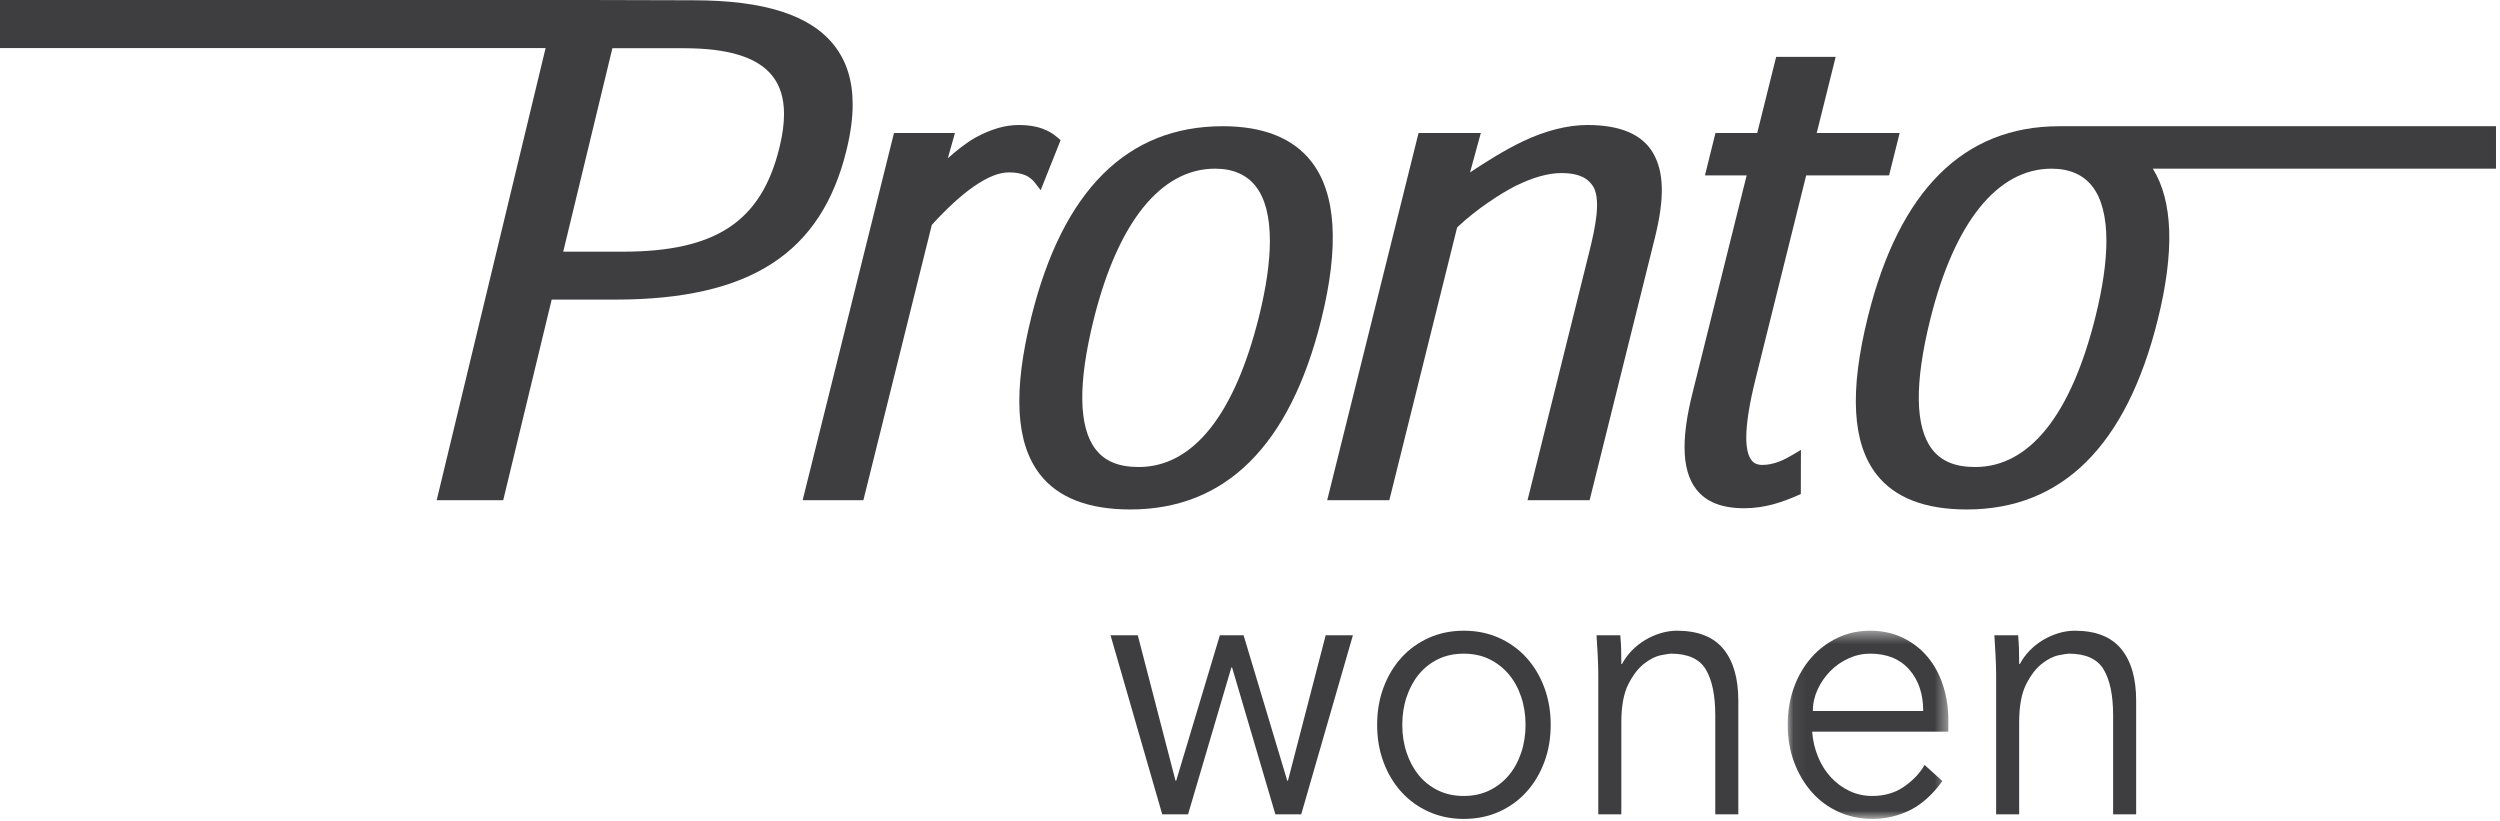
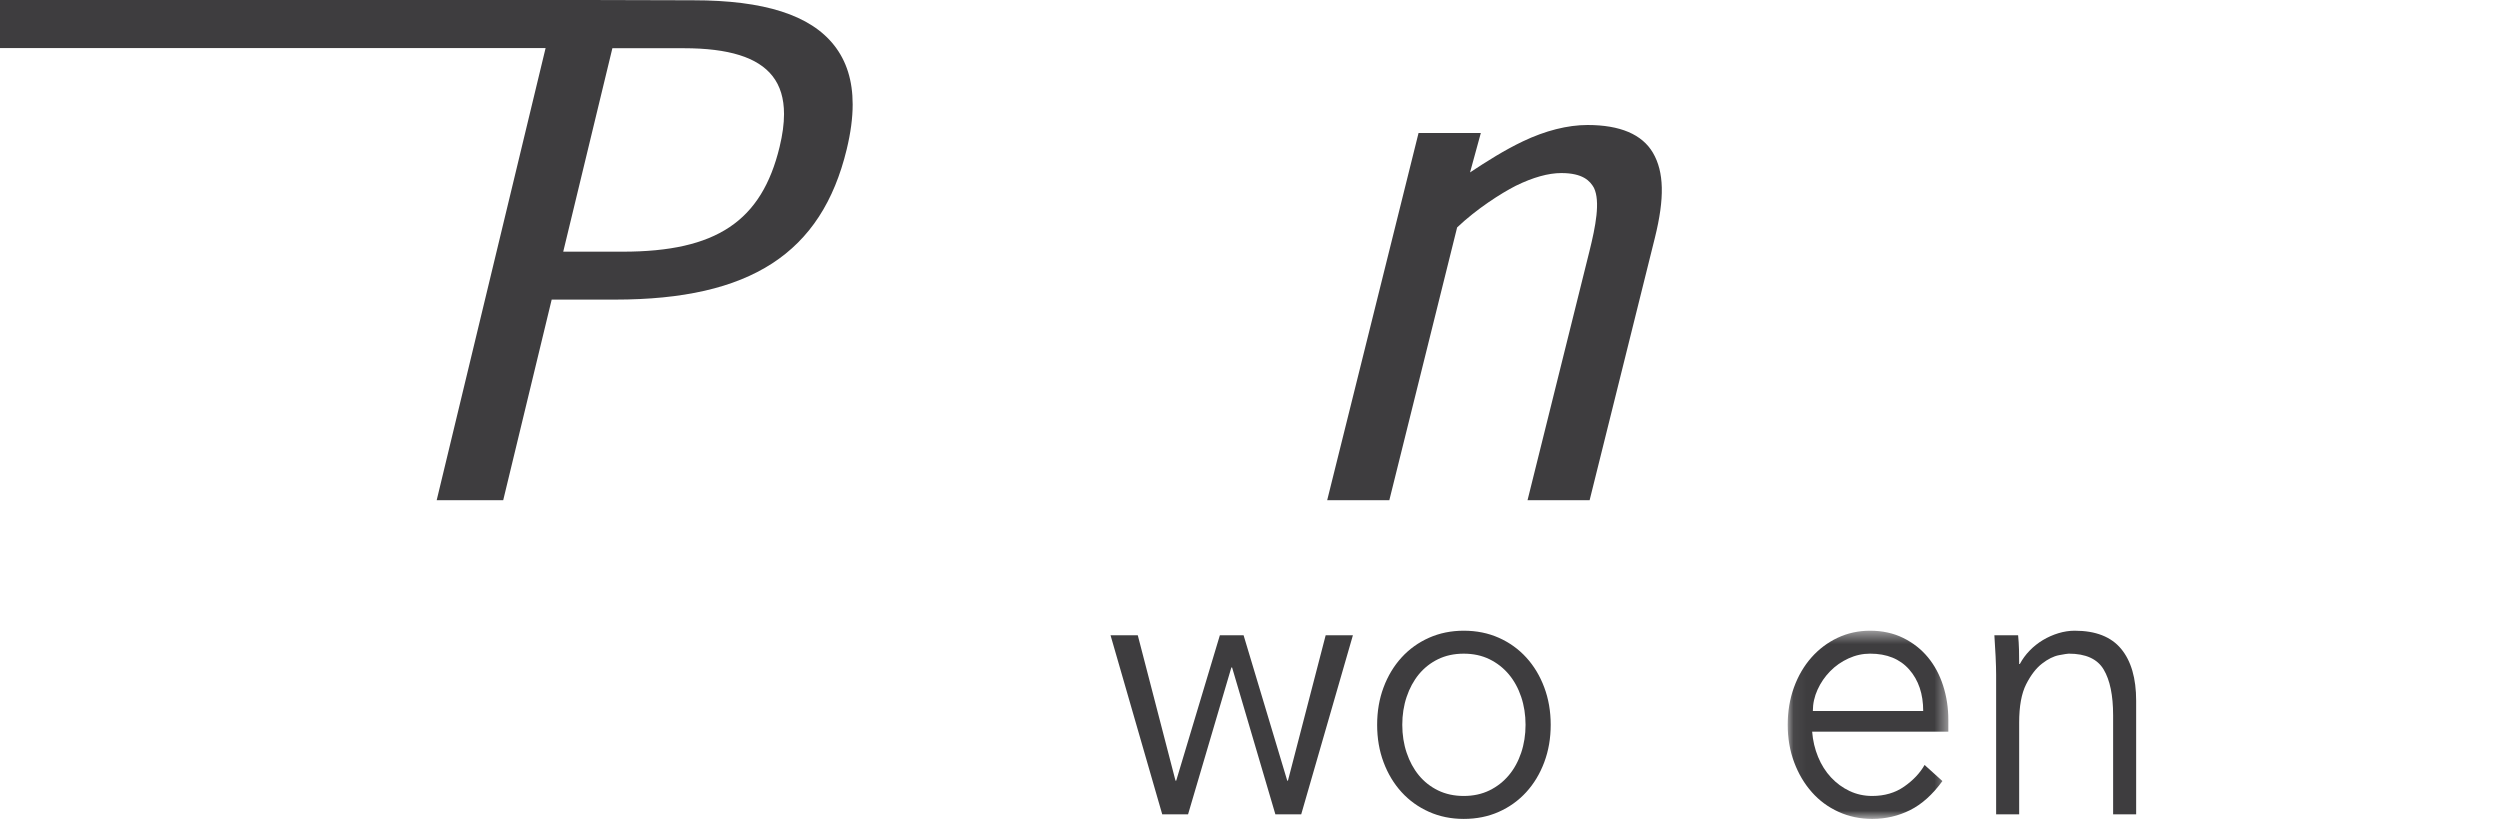
<svg xmlns="http://www.w3.org/2000/svg" xmlns:xlink="http://www.w3.org/1999/xlink" width="195px" height="64px" viewBox="0 0 195 64" version="1.1">
  <title>logo-pronto</title>
  <defs>
    <polygon id="path-1" points="0.057 0.459 12.587 0.459 12.587 15.14 0.057 15.14" />
  </defs>
  <g id="Symbols" stroke="none" stroke-width="1" fill="none" fill-rule="evenodd">
    <g id="logo-pronto">
-       <path d="M140.463,38.533 L140.473,35.09 L139.815,35.482 C139.205,35.846 138.386,36.264 137.468,36.264 C137.083,36.264 136.814,36.147 136.618,35.898 C136.346,35.548 136.21,34.957 136.21,34.128 C136.21,33.024 136.451,31.497 136.933,29.56 C136.933,29.56 140.335,15.883 140.883,13.679 L147.348,13.679 L148.173,10.376 L141.703,10.376 C141.926,9.484 143.182,4.438 143.182,4.438 L138.54,4.438 C138.54,4.438 137.208,9.788 137.063,10.376 L133.806,10.376 L132.987,13.679 L136.24,13.679 C135.987,14.693 131.995,30.743 131.995,30.743 C131.596,32.346 131.396,33.719 131.396,34.874 C131.396,36.295 131.7,37.385 132.308,38.166 C133.083,39.161 134.307,39.643 136.05,39.643 C137.708,39.643 139.08,39.14 140.204,38.647 L140.463,38.533 Z" id="Fill-1" fill="#3E3D3F" />
      <path d="M128.929,11.917 C128.084,10.479 126.369,9.75 123.828,9.75 C122.277,9.75 120.533,10.191 118.785,11.026 C117.369,11.699 115.987,12.571 114.663,13.448 C114.934,12.454 115.504,10.376 115.504,10.376 L110.646,10.376 L103.52,39.017 L108.367,39.017 C108.367,39.017 113.592,17.998 113.656,17.738 C115.181,16.293 117.063,15.087 118.231,14.491 C119.571,13.834 120.768,13.499 121.781,13.499 C123.473,13.499 124.031,14.118 124.33,14.656 C124.836,15.712 124.458,17.66 123.974,19.604 C123.973,19.604 119.147,39.017 119.147,39.017 L123.99,39.017 L129.081,18.548 C129.848,15.458 129.802,13.412 128.929,11.917" id="Fill-3" fill="#3E3D3F" />
-       <path d="M80.708,14.237 L81.172,14.836 L82.727,10.934 L82.495,10.732 C82.141,10.422 81.784,10.211 81.335,10.046 C80.818,9.85 80.196,9.75 79.49,9.75 C78.407,9.75 77.329,10.059 76.098,10.722 C75.3,11.18 74.6,11.754 73.931,12.345 C74.13,11.639 74.485,10.376 74.485,10.376 L69.73,10.376 L62.606,39.017 L67.343,39.017 C67.343,39.017 72.625,17.768 72.682,17.541 C73.824,16.281 74.956,15.24 75.959,14.542 C77.069,13.785 77.919,13.447 78.709,13.447 C79.245,13.447 79.632,13.519 80.042,13.697 C80.318,13.843 80.538,14.018 80.708,14.237" id="Fill-5" fill="#3E3D3F" />
      <path d="M60.809,11.459 C59.408,17.263 55.862,19.631 48.569,19.631 L43.932,19.631 C44.17,18.645 47.617,4.379 47.766,3.761 L53.329,3.761 C56.844,3.761 59.11,4.472 60.256,5.932 C60.855,6.696 61.154,7.676 61.154,8.898 C61.154,9.657 61.039,10.509 60.809,11.459 M66.508,8.143 C66.508,6.286 66.03,4.765 65.068,3.541 C63.21,1.173 59.611,0.022 54.065,0.022 C54.064,0.022 45.877,-0 45.877,-0 L0,-0 L0,3.748 L42.557,3.748 C42.306,4.79 34.061,39.017 34.061,39.017 L39.25,39.017 C39.25,39.017 42.877,24.006 43.031,23.369 L47.975,23.369 C58.513,23.369 64.085,19.756 66.042,11.651 C66.353,10.368 66.508,9.201 66.508,8.143" id="Fill-7" fill="#3E3D3F" />
-       <path d="M163.45,24.696 C161.54,32.37 158.295,36.427 154.066,36.427 C152.513,36.427 151.435,35.981 150.718,35.062 C149.369,33.331 149.316,29.914 150.561,24.906 C152.445,17.329 155.803,13.157 160.018,13.157 C161.415,13.157 162.486,13.621 163.2,14.536 C163.932,15.476 164.299,16.911 164.299,18.785 C164.299,20.431 164.016,22.414 163.45,24.696 L163.45,24.696 Z M194.687,9.843 L160.596,9.843 L160.602,9.846 C153.161,9.858 148.148,14.852 145.7,24.692 C144.246,30.536 144.467,34.566 146.375,37.013 C147.784,38.822 150.15,39.739 153.405,39.739 C160.848,39.739 165.859,34.765 168.301,24.953 C169.626,19.623 169.493,15.675 167.92,13.156 L194.687,13.156 L194.687,9.843 Z" id="Fill-9" fill="#3E3D3F" />
      <polygon id="Fill-11" fill="#3E3D3F" points="100.46 60.892 100.405 60.892 97 49.552 95.149 49.552 91.744 60.892 91.689 60.892 88.747 49.552 86.622 49.552 90.654 63.517 92.669 63.517 96.047 52.06 96.102 52.06 99.479 63.517 101.495 63.517 105.526 49.552 103.402 49.552" />
      <path d="M118.652,58.713 C118.425,59.389 118.103,59.977 117.686,60.474 C117.268,60.971 116.764,61.365 116.174,61.653 C115.583,61.94 114.917,62.085 114.172,62.085 C113.427,62.085 112.759,61.94 112.169,61.653 C111.579,61.365 111.08,60.971 110.671,60.474 C110.263,59.977 109.945,59.389 109.718,58.713 C109.491,58.038 109.378,57.311 109.378,56.535 C109.378,55.759 109.491,55.033 109.718,54.357 C109.945,53.681 110.263,53.094 110.671,52.596 C111.08,52.1 111.579,51.706 112.169,51.417 C112.759,51.13 113.427,50.986 114.172,50.986 C114.917,50.986 115.583,51.13 116.174,51.417 C116.764,51.706 117.268,52.1 117.686,52.596 C118.103,53.094 118.425,53.681 118.652,54.357 C118.879,55.033 118.993,55.759 118.993,56.535 C118.993,57.311 118.879,58.038 118.652,58.713 M119.047,51.283 C118.448,50.627 117.735,50.115 116.909,49.747 C116.083,49.38 115.171,49.195 114.172,49.195 C113.191,49.195 112.287,49.38 111.461,49.747 C110.635,50.115 109.922,50.627 109.323,51.283 C108.724,51.94 108.256,52.715 107.92,53.611 C107.584,54.506 107.417,55.481 107.417,56.535 C107.417,57.59 107.584,58.564 107.92,59.459 C108.256,60.355 108.724,61.13 109.323,61.787 C109.922,62.443 110.635,62.955 111.461,63.323 C112.287,63.691 113.191,63.875 114.172,63.875 C115.171,63.875 116.083,63.691 116.909,63.323 C117.735,62.955 118.448,62.443 119.047,61.787 C119.647,61.13 120.114,60.355 120.45,59.459 C120.786,58.564 120.955,57.59 120.955,56.535 C120.955,55.481 120.786,54.506 120.45,53.611 C120.114,52.715 119.647,51.94 119.047,51.283" id="Fill-13" fill="#3E3D3F" />
-       <path d="M130.795,49.195 C130.378,49.195 129.955,49.26 129.528,49.389 C129.102,49.519 128.697,49.697 128.316,49.925 C127.935,50.155 127.59,50.428 127.282,50.746 C126.973,51.065 126.719,51.413 126.518,51.79 L126.464,51.79 C126.464,51.413 126.46,51.04 126.451,50.671 C126.441,50.304 126.418,49.931 126.382,49.553 L124.53,49.553 C124.566,50.07 124.598,50.617 124.626,51.194 C124.653,51.771 124.666,52.248 124.666,52.626 L124.666,63.517 L126.464,63.517 L126.464,56.356 C126.464,55.083 126.645,54.088 127.008,53.372 C127.372,52.656 127.785,52.119 128.248,51.761 C128.711,51.403 129.151,51.184 129.569,51.104 C129.987,51.025 130.241,50.985 130.332,50.985 C131.657,50.985 132.566,51.398 133.056,52.223 C133.546,53.049 133.791,54.237 133.791,55.789 L133.791,63.517 L135.589,63.517 L135.589,54.655 C135.589,52.905 135.198,51.557 134.418,50.612 C133.637,49.667 132.43,49.195 130.795,49.195" id="Fill-15" fill="#3E3D3F" />
      <g id="Group-19" transform="translate(139.384, 48.736)">
        <mask id="mask-2" fill="white">
          <use xlink:href="#path-1" />
        </mask>
        <g id="Clip-18" />
        <path d="M2.018,6.724 C2.018,6.148 2.141,5.592 2.386,5.054 C2.631,4.517 2.958,4.039 3.367,3.622 C3.775,3.204 4.252,2.871 4.796,2.622 C5.341,2.373 5.904,2.249 6.485,2.249 C7.793,2.249 8.809,2.662 9.536,3.487 C10.262,4.312 10.626,5.391 10.626,6.724 L2.018,6.724 Z M10.993,2.532 C10.475,1.906 9.836,1.404 9.073,1.026 C8.31,0.648 7.447,0.459 6.485,0.459 C5.578,0.459 4.732,0.642 3.952,1.011 C3.171,1.379 2.49,1.891 1.909,2.547 C1.328,3.204 0.874,3.979 0.547,4.875 C0.221,5.769 0.057,6.744 0.057,7.799 C0.057,8.854 0.225,9.828 0.561,10.724 C0.896,11.618 1.355,12.394 1.937,13.05 C2.517,13.707 3.212,14.22 4.02,14.587 C4.828,14.955 5.704,15.14 6.649,15.14 C7.701,15.14 8.687,14.911 9.604,14.453 C10.521,13.995 11.361,13.239 12.124,12.186 L10.734,10.931 C10.371,11.569 9.84,12.13 9.141,12.617 C8.442,13.105 7.611,13.349 6.649,13.349 C6.012,13.349 5.423,13.219 4.878,12.961 C4.334,12.703 3.852,12.349 3.435,11.901 C3.017,11.454 2.681,10.923 2.427,10.305 C2.173,9.69 2.018,9.033 1.964,8.336 L12.587,8.336 L12.587,7.441 C12.587,6.486 12.451,5.586 12.178,4.74 C11.906,3.895 11.511,3.158 10.993,2.532 L10.993,2.532 Z" id="Fill-17" fill="#3E3D3F" mask="url(#mask-2)" />
      </g>
      <path d="M161.826,49.195 C161.409,49.195 160.986,49.26 160.559,49.389 C160.133,49.519 159.729,49.697 159.348,49.925 C158.967,50.155 158.621,50.428 158.314,50.746 C158.004,51.065 157.75,51.413 157.549,51.79 L157.495,51.79 C157.495,51.413 157.491,51.04 157.482,50.671 C157.472,50.304 157.45,49.931 157.413,49.553 L155.562,49.553 C155.598,50.07 155.63,50.617 155.657,51.194 C155.684,51.771 155.698,52.248 155.698,52.626 L155.698,63.517 L157.495,63.517 L157.495,56.356 C157.495,55.083 157.676,54.088 158.04,53.372 C158.404,52.656 158.816,52.119 159.28,51.761 C159.742,51.403 160.183,51.184 160.601,51.104 C161.018,51.025 161.272,50.985 161.364,50.985 C162.689,50.985 163.597,51.398 164.087,52.223 C164.578,53.049 164.823,54.237 164.823,55.789 L164.823,63.517 L166.62,63.517 L166.62,54.655 C166.62,52.905 166.23,51.557 165.449,50.612 C164.668,49.667 163.461,49.195 161.826,49.195" id="Fill-20" fill="#3E3D3F" />
-       <path d="M85.47,35.061 C84.121,33.331 84.068,29.915 85.312,24.906 C87.197,17.329 90.555,13.156 94.769,13.156 C96.167,13.156 97.238,13.621 97.952,14.537 C98.684,15.477 99.051,16.911 99.051,18.786 C99.051,20.431 98.768,22.414 98.201,24.696 C96.292,32.371 93.047,36.427 88.818,36.427 C87.265,36.427 86.187,35.981 85.47,35.061 M103.053,24.953 C104.479,19.217 104.218,15.078 102.289,12.604 C100.862,10.773 98.537,9.845 95.378,9.845 C87.923,9.845 82.902,14.841 80.452,24.692 C78.998,30.536 79.218,34.566 81.126,37.014 C82.536,38.822 84.901,39.739 88.156,39.739 C95.599,39.739 100.61,34.764 103.053,24.953" id="Fill-22" fill="#3E3D3F" />
    </g>
  </g>
</svg>